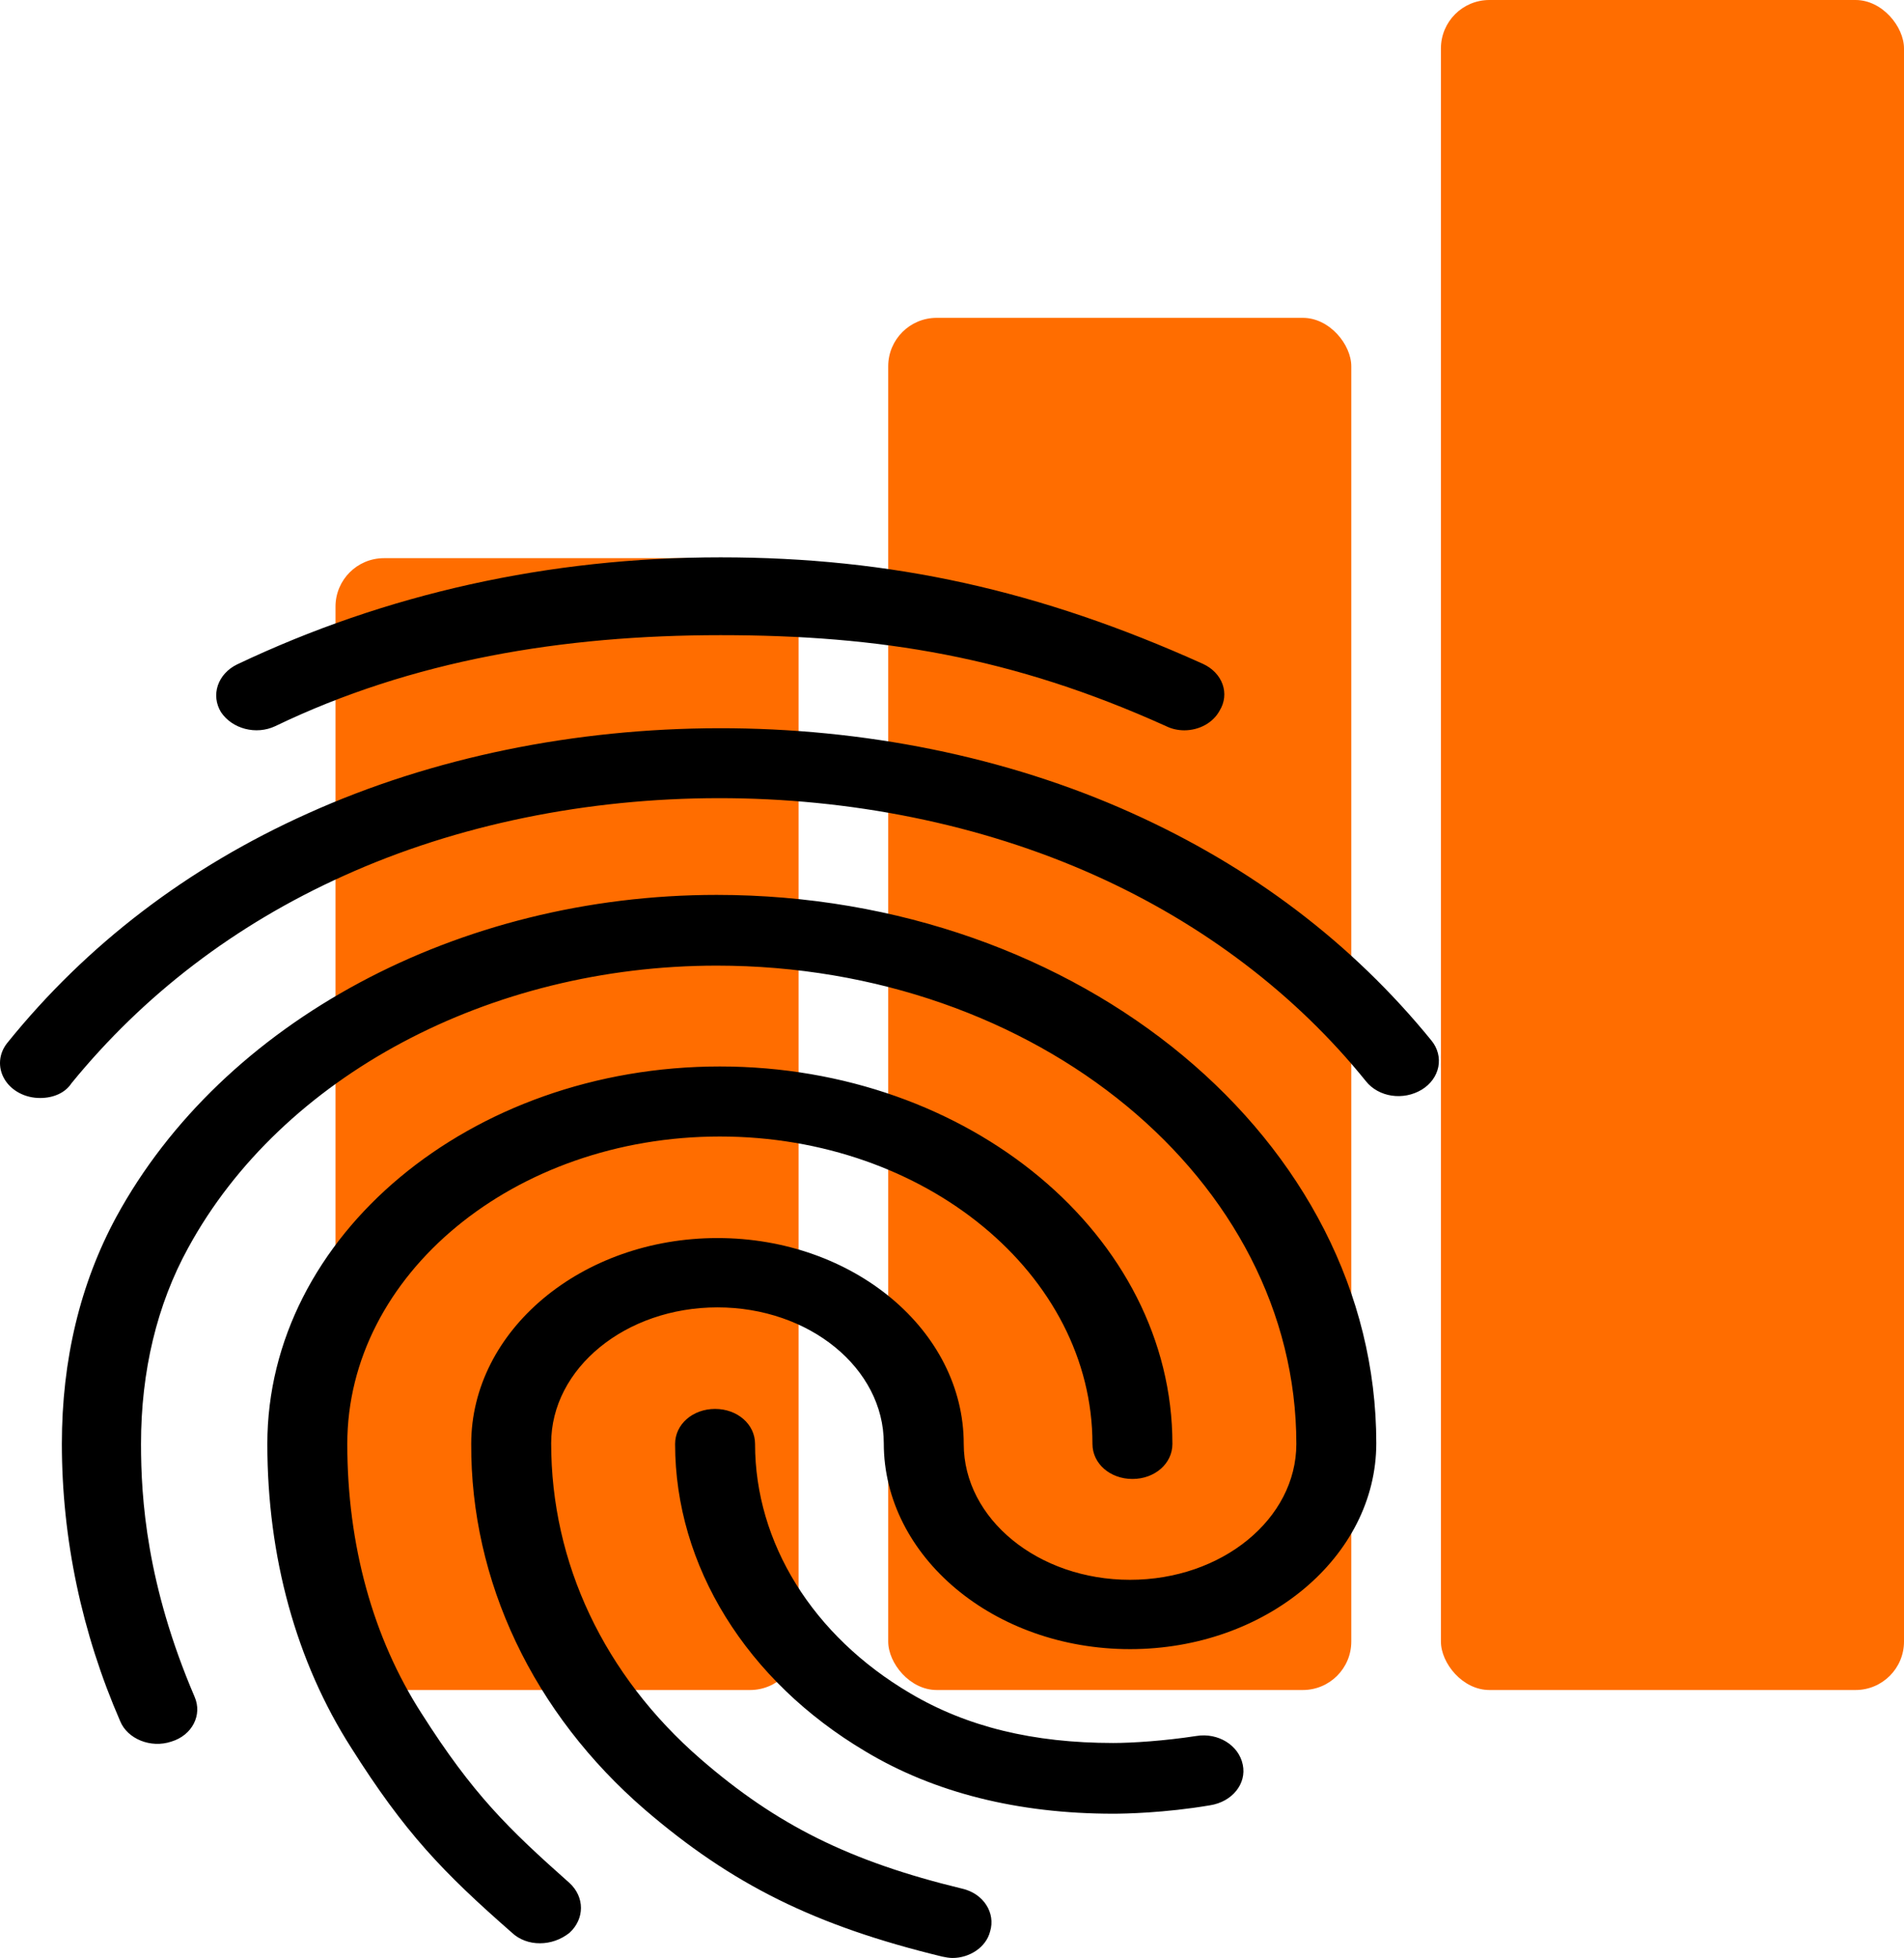
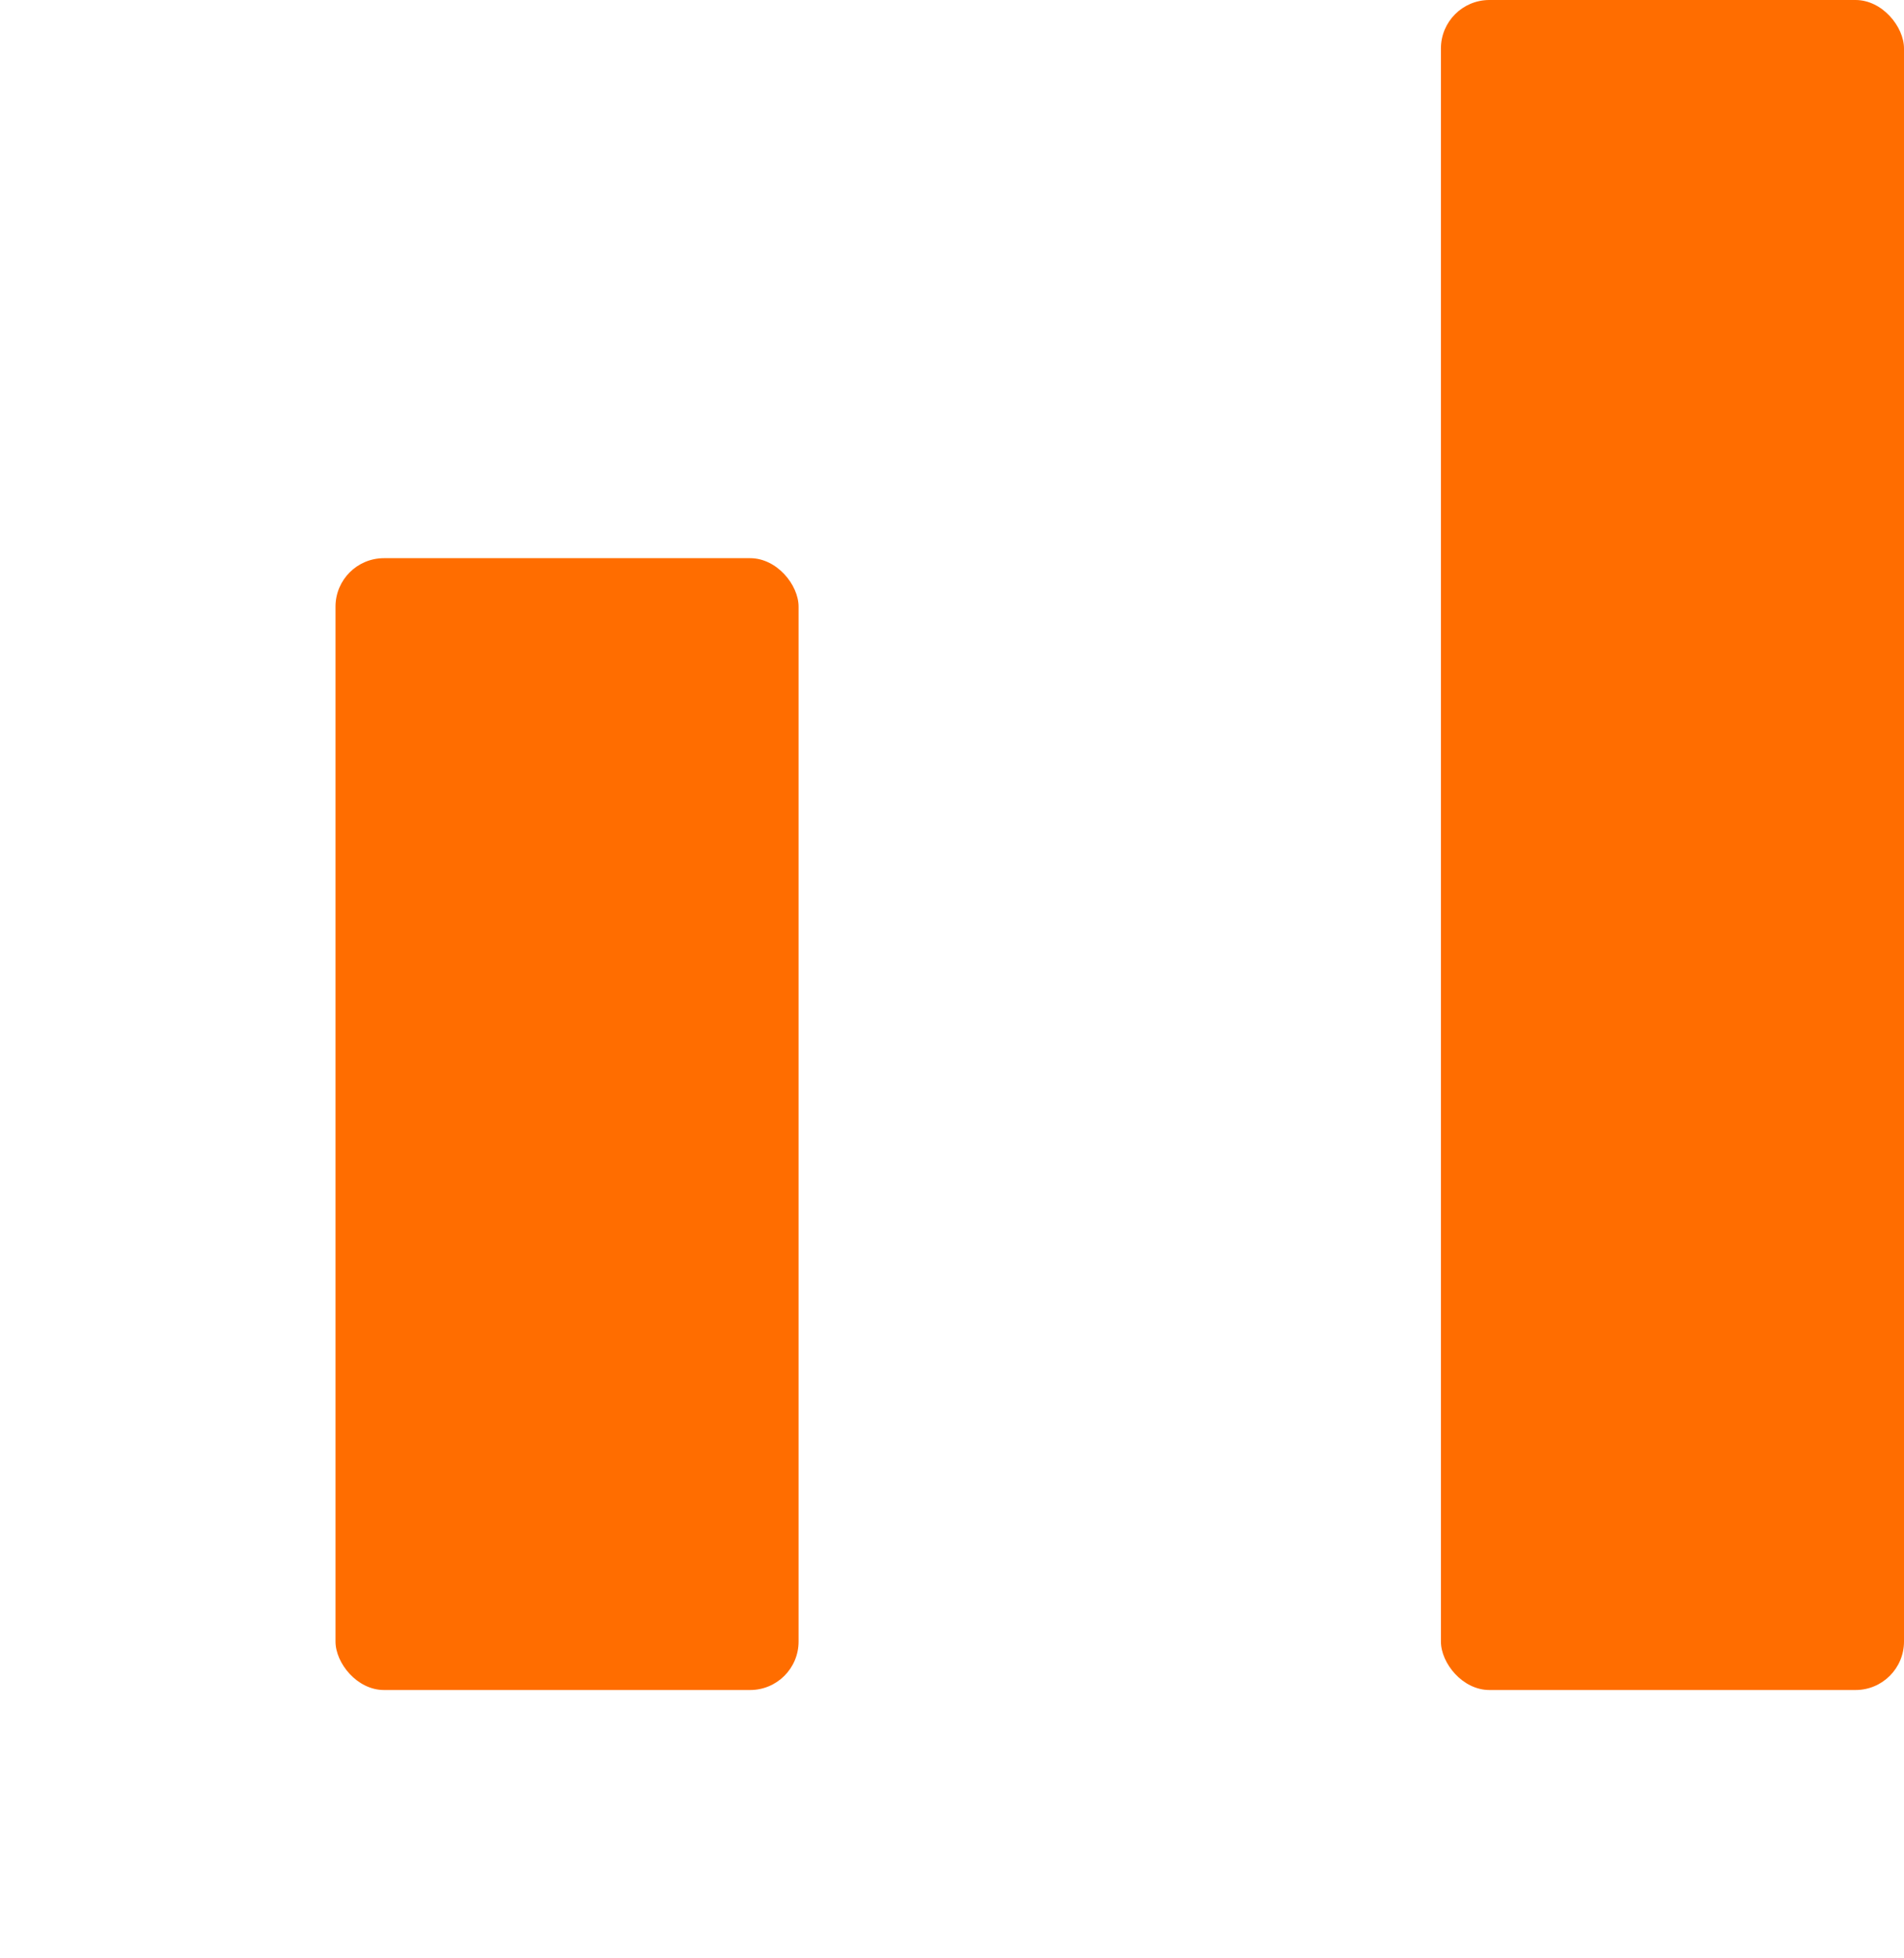
<svg xmlns="http://www.w3.org/2000/svg" width="393" height="404" viewBox="0 0 393 404" fill="none">
  <rect x="69.25" y="115.17" width="95.583" height="233.539" rx="10" fill="#FF6D00" />
-   <rect x="183.333" y="65.583" width="95.583" height="283.126" rx="10" fill="#FF6D00" />
  <rect x="297.417" width="95.583" height="348.709" rx="10" fill="#FF6D00" />
-   <path d="M244.47 150.691C243.15 150.691 241.829 150.402 240.674 149.824C208.988 135.519 181.593 131.056 148.752 131.056C116.076 131.056 85.051 136.241 56.831 149.824C52.87 151.703 47.919 150.402 45.609 146.934C44.579 145.244 44.349 143.268 44.966 141.431C45.583 139.593 46.999 138.041 48.909 137.108C79.605 122.514 113.271 115 148.752 115C183.904 115 214.599 121.791 248.266 136.964C252.391 138.842 253.877 143.177 251.731 146.645C251.079 147.85 250.051 148.869 248.766 149.585C247.482 150.3 245.992 150.684 244.47 150.691ZM8.312 226.554C6.791 226.566 5.295 226.21 3.991 225.523C2.688 224.837 1.627 223.848 0.926 222.665C0.225 221.483 -0.088 220.154 0.021 218.825C0.131 217.497 0.658 216.221 1.546 215.138C17.884 194.908 38.677 179.013 63.432 167.887C115.251 144.478 181.593 144.333 233.578 167.742C258.332 178.869 279.126 194.619 295.464 214.705C296.097 215.482 296.549 216.36 296.792 217.29C297.035 218.22 297.066 219.183 296.881 220.124C296.697 221.064 296.302 221.963 295.719 222.769C295.136 223.576 294.376 224.272 293.484 224.82C289.688 227.132 284.572 226.409 281.932 223.086C267.479 205.173 248.283 190.596 225.986 180.603C178.623 159.361 118.057 159.361 70.858 180.747C48.414 190.862 29.601 205.312 14.748 223.519C13.428 225.542 10.952 226.554 8.312 226.554ZM111.456 400.965C110.373 400.977 109.3 400.79 108.306 400.417C107.311 400.044 106.416 399.492 105.68 398.798C91.322 386.226 83.566 378.134 72.508 360.65C61.121 342.876 55.18 321.201 55.18 297.937C55.18 255.02 97.098 220.051 148.587 220.051C200.077 220.051 241.994 255.02 241.994 297.937C241.994 301.983 238.364 305.162 233.743 305.162C229.122 305.162 225.491 301.983 225.491 297.937C225.491 262.968 191 234.501 148.587 234.501C106.175 234.501 71.683 262.968 71.683 297.937C71.683 318.745 76.964 337.963 87.031 353.569C97.593 370.187 104.854 377.267 117.562 388.538C120.697 391.428 120.697 395.908 117.562 398.798C115.746 400.243 113.601 400.965 111.456 400.965ZM229.782 374.233C210.144 374.233 192.815 369.898 178.623 361.372C154.033 346.778 139.346 323.08 139.346 297.937C139.346 293.891 142.976 290.712 147.597 290.712C152.218 290.712 155.849 293.891 155.849 297.937C155.849 318.311 167.731 337.53 187.865 349.379C199.582 356.315 213.279 359.638 229.782 359.638C233.743 359.638 240.344 359.205 246.945 358.193C251.401 357.471 255.692 360.072 256.517 364.118C257.342 368.019 254.372 371.776 249.751 372.499C240.344 374.088 232.093 374.233 229.782 374.233ZM196.611 404C195.951 404 195.126 403.855 194.466 403.711C168.226 397.353 151.063 388.827 133.075 373.366C121.676 363.511 112.637 351.763 106.488 338.811C100.338 325.859 97.202 311.963 97.263 297.937C97.263 274.528 120.037 255.454 148.092 255.454C176.147 255.454 198.922 274.528 198.922 297.937C198.922 313.398 214.269 325.97 233.248 325.97C252.226 325.97 267.574 313.398 267.574 297.937C267.574 243.46 213.939 199.243 147.927 199.243C101.059 199.243 58.151 222.074 38.842 257.477C32.406 269.181 29.106 282.909 29.106 297.937C29.106 309.208 30.261 326.981 40.163 350.101C41.813 353.858 39.667 358.049 35.377 359.349C31.086 360.794 26.3 358.771 24.815 355.159C16.863 336.884 12.78 317.493 12.768 297.937C12.768 280.597 16.563 264.846 23.99 251.119C45.939 210.803 94.623 184.649 147.927 184.649C223.016 184.649 284.077 235.368 284.077 297.792C284.077 321.201 261.303 340.275 233.248 340.275C205.193 340.275 182.419 321.201 182.419 297.792C182.419 282.331 167.071 269.759 148.092 269.759C129.114 269.759 113.766 282.331 113.766 297.792C113.766 322.502 124.658 345.622 144.627 362.962C160.305 376.545 175.322 384.059 198.591 389.694C203.047 390.706 205.523 394.752 204.368 398.509C203.542 401.832 200.077 404 196.611 404Z" fill="black" />
</svg>